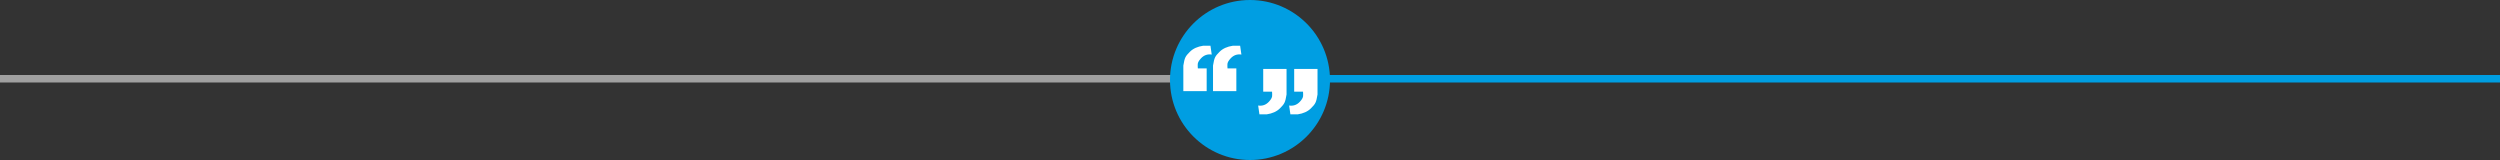
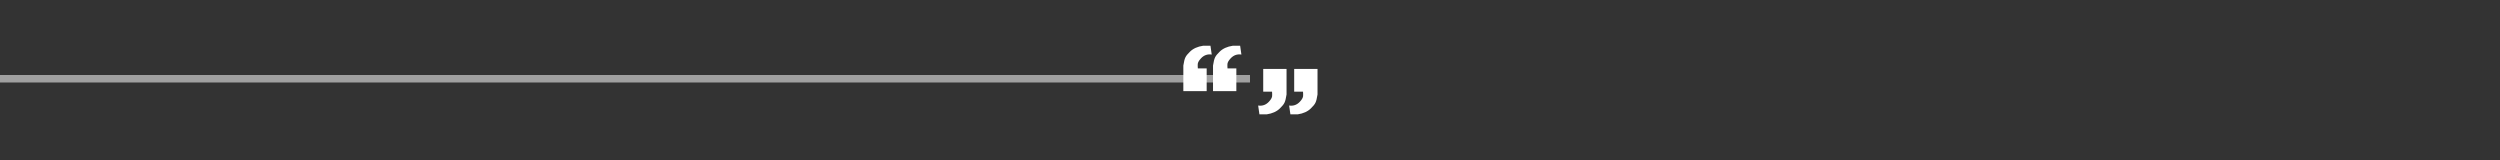
<svg xmlns="http://www.w3.org/2000/svg" width="1000" height="64">
  <rect width="100%" height="100%" fill="#333333" stroke="none" />
  <g fill="none" fill-rule="evenodd">
    <g fill-rule="nonzero">
      <path fill="#A0A0A0" d="M0 30h500v3H0z" />
-       <path fill="#009EE2" d="M500 30h500v3H500z" />
    </g>
    <g transform="translate(468)">
-       <circle cx="32" cy="32" r="32" fill="#009EE2" />
      <path fill="#FFF" d="M5.333 36.453h9.336V27.37h-3.532c0-1.387-.505-2.144 1.261-4.037 1.178-1.261 2.608-1.766 4.29-1.514l-.505-3.532h-2.901c-2.274.34-4.04 1.138-5.3 2.397-1.887 1.888-2.11 2.35-2.649 5.551v10.22Zm11.871 0h9.336V27.37h-3.532c0-1.387-.505-2.144 1.261-4.037 1.178-1.261 2.608-1.766 4.29-1.514l-.505-3.532h-2.902c-2.274.34-4.04 1.138-5.298 2.397-1.888 1.888-2.112 2.35-2.65 5.551v10.22Zm29.419-8.877h-9.336v9.084h3.532c0 1.387.505 2.144-1.261 4.037-1.178 1.261-2.608 1.766-4.29 1.514l.505 3.532h2.902c2.274-.34 4.04-1.138 5.299-2.397 1.887-1.888 2.111-2.35 2.649-5.551v-10.22Zm12.387 0h-9.336v9.084h3.532c0 1.387.505 2.144-1.261 4.037-1.178 1.261-2.608 1.766-4.29 1.514l.505 3.532h2.902c2.274-.34 4.04-1.138 5.298-2.397 1.888-1.888 2.112-2.35 2.65-5.551v-10.22Z" />
    </g>
  </g>
</svg>